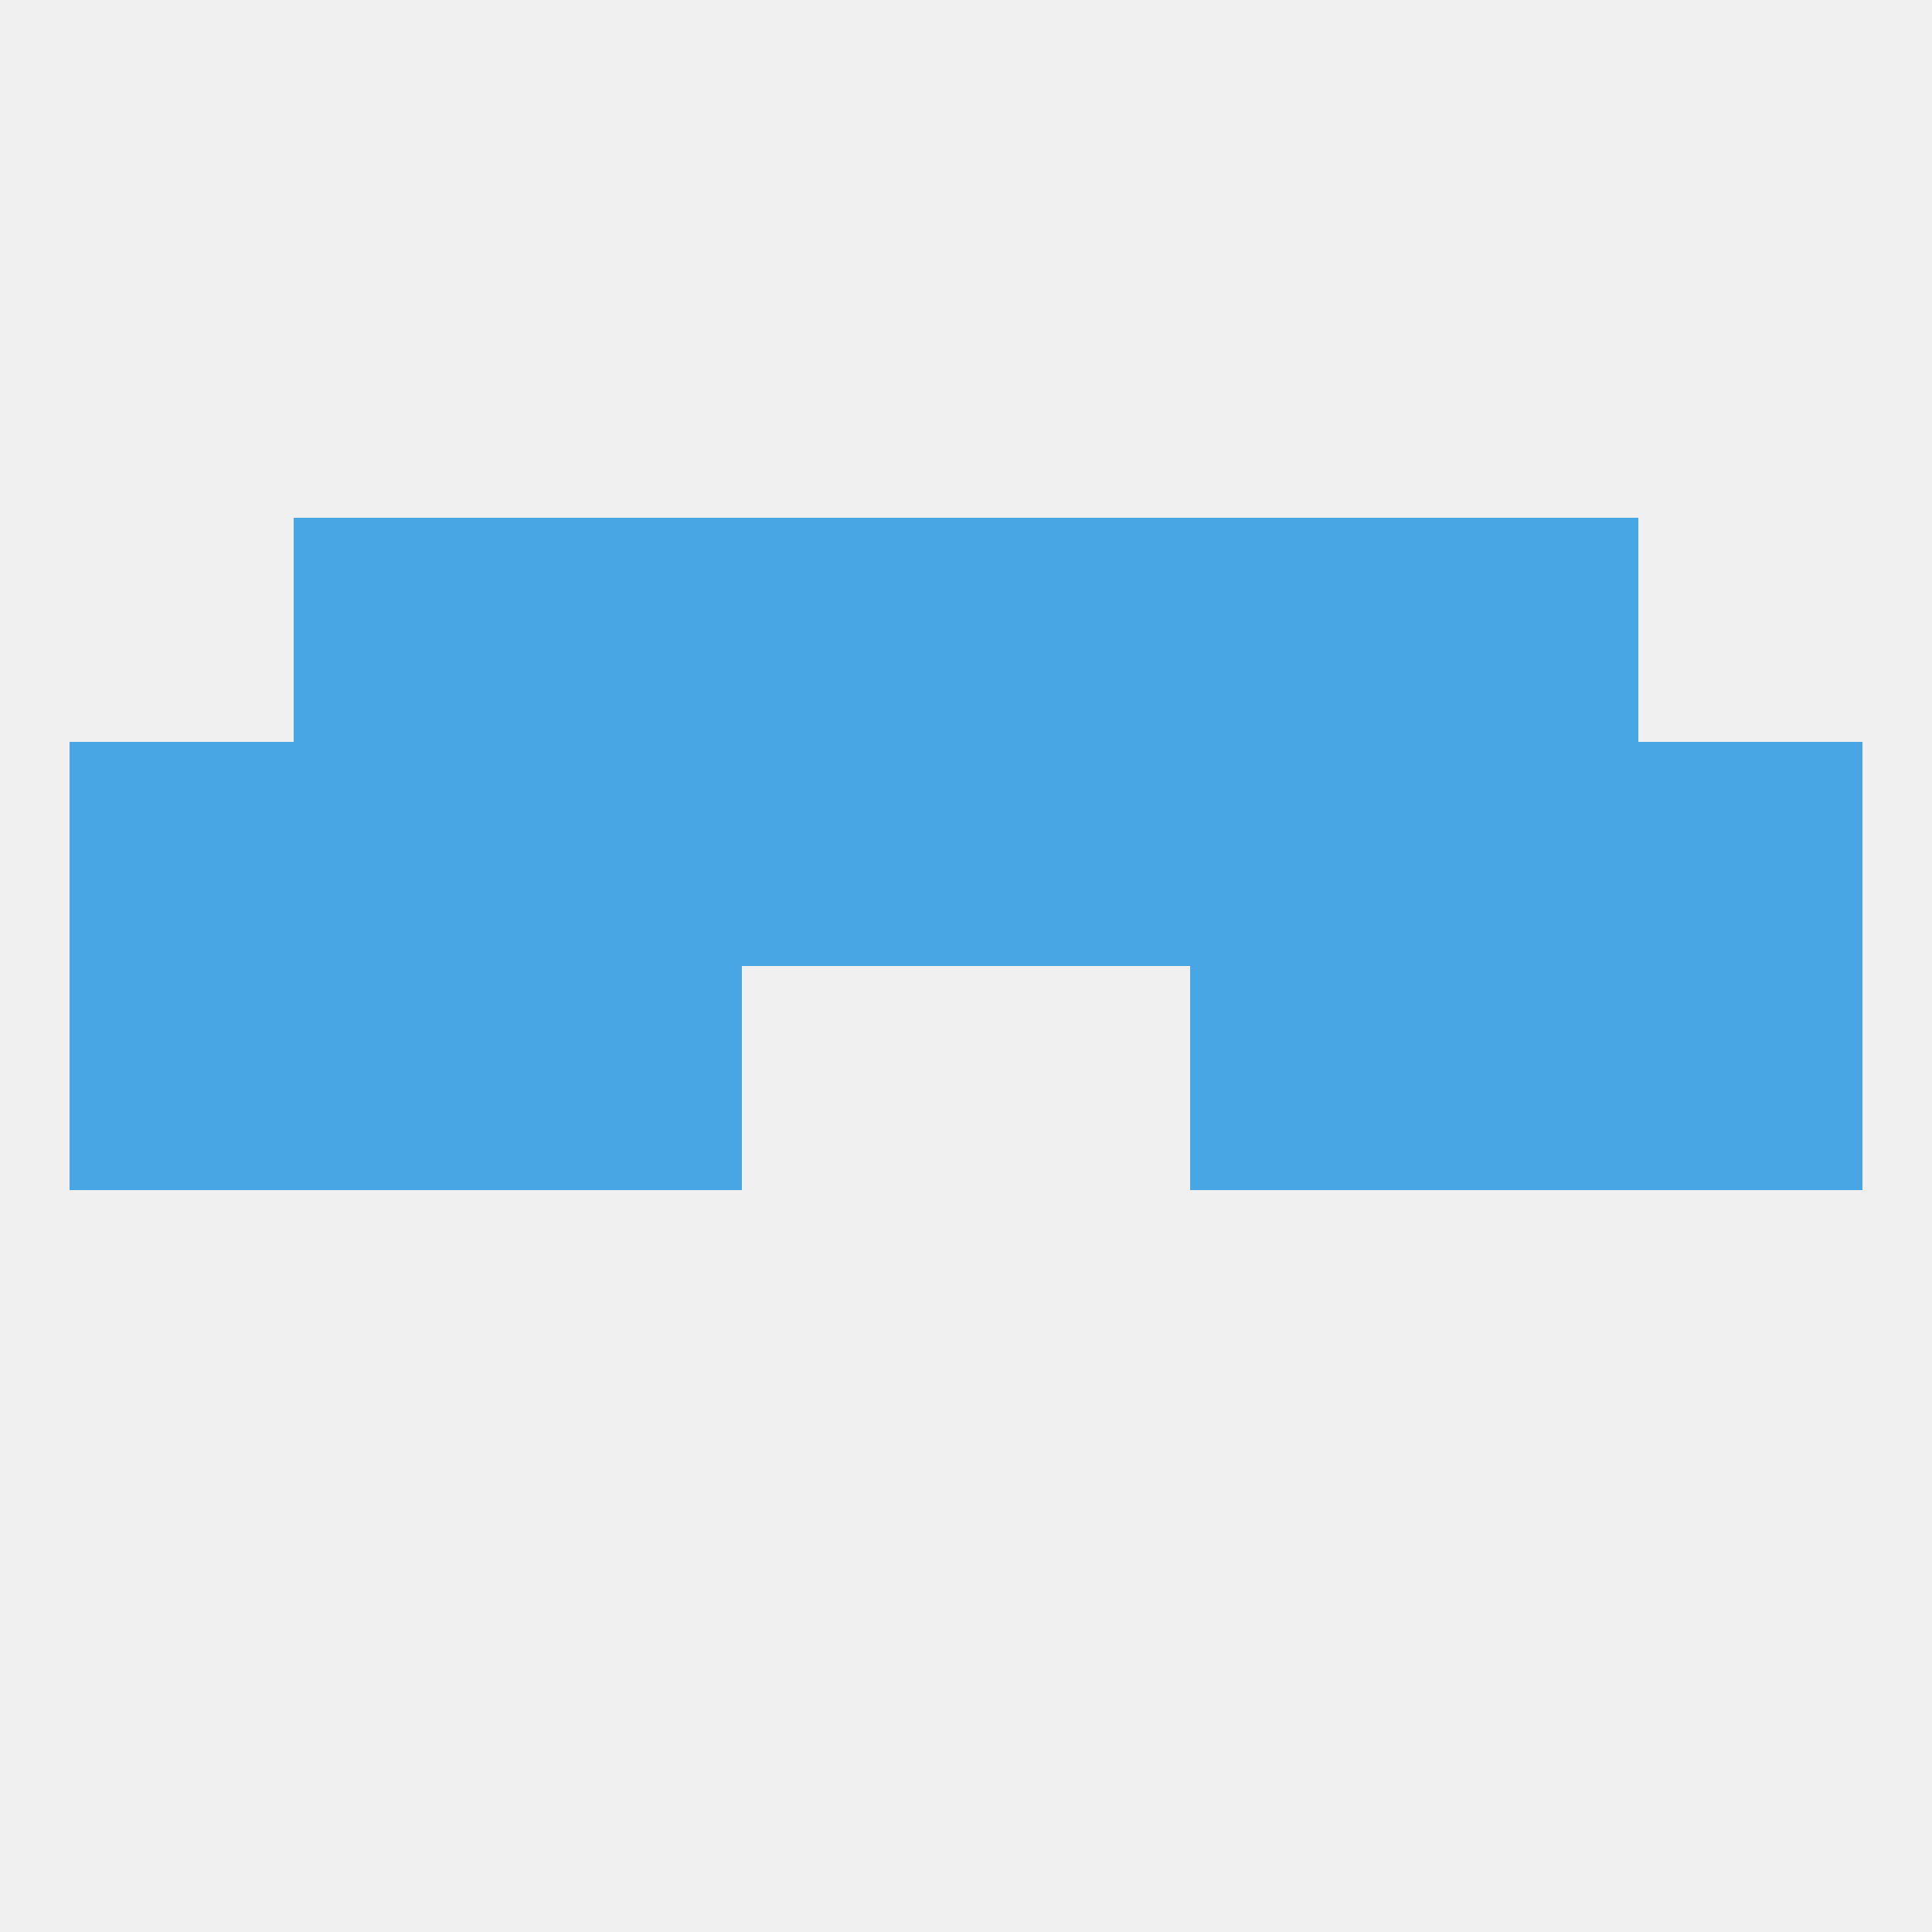
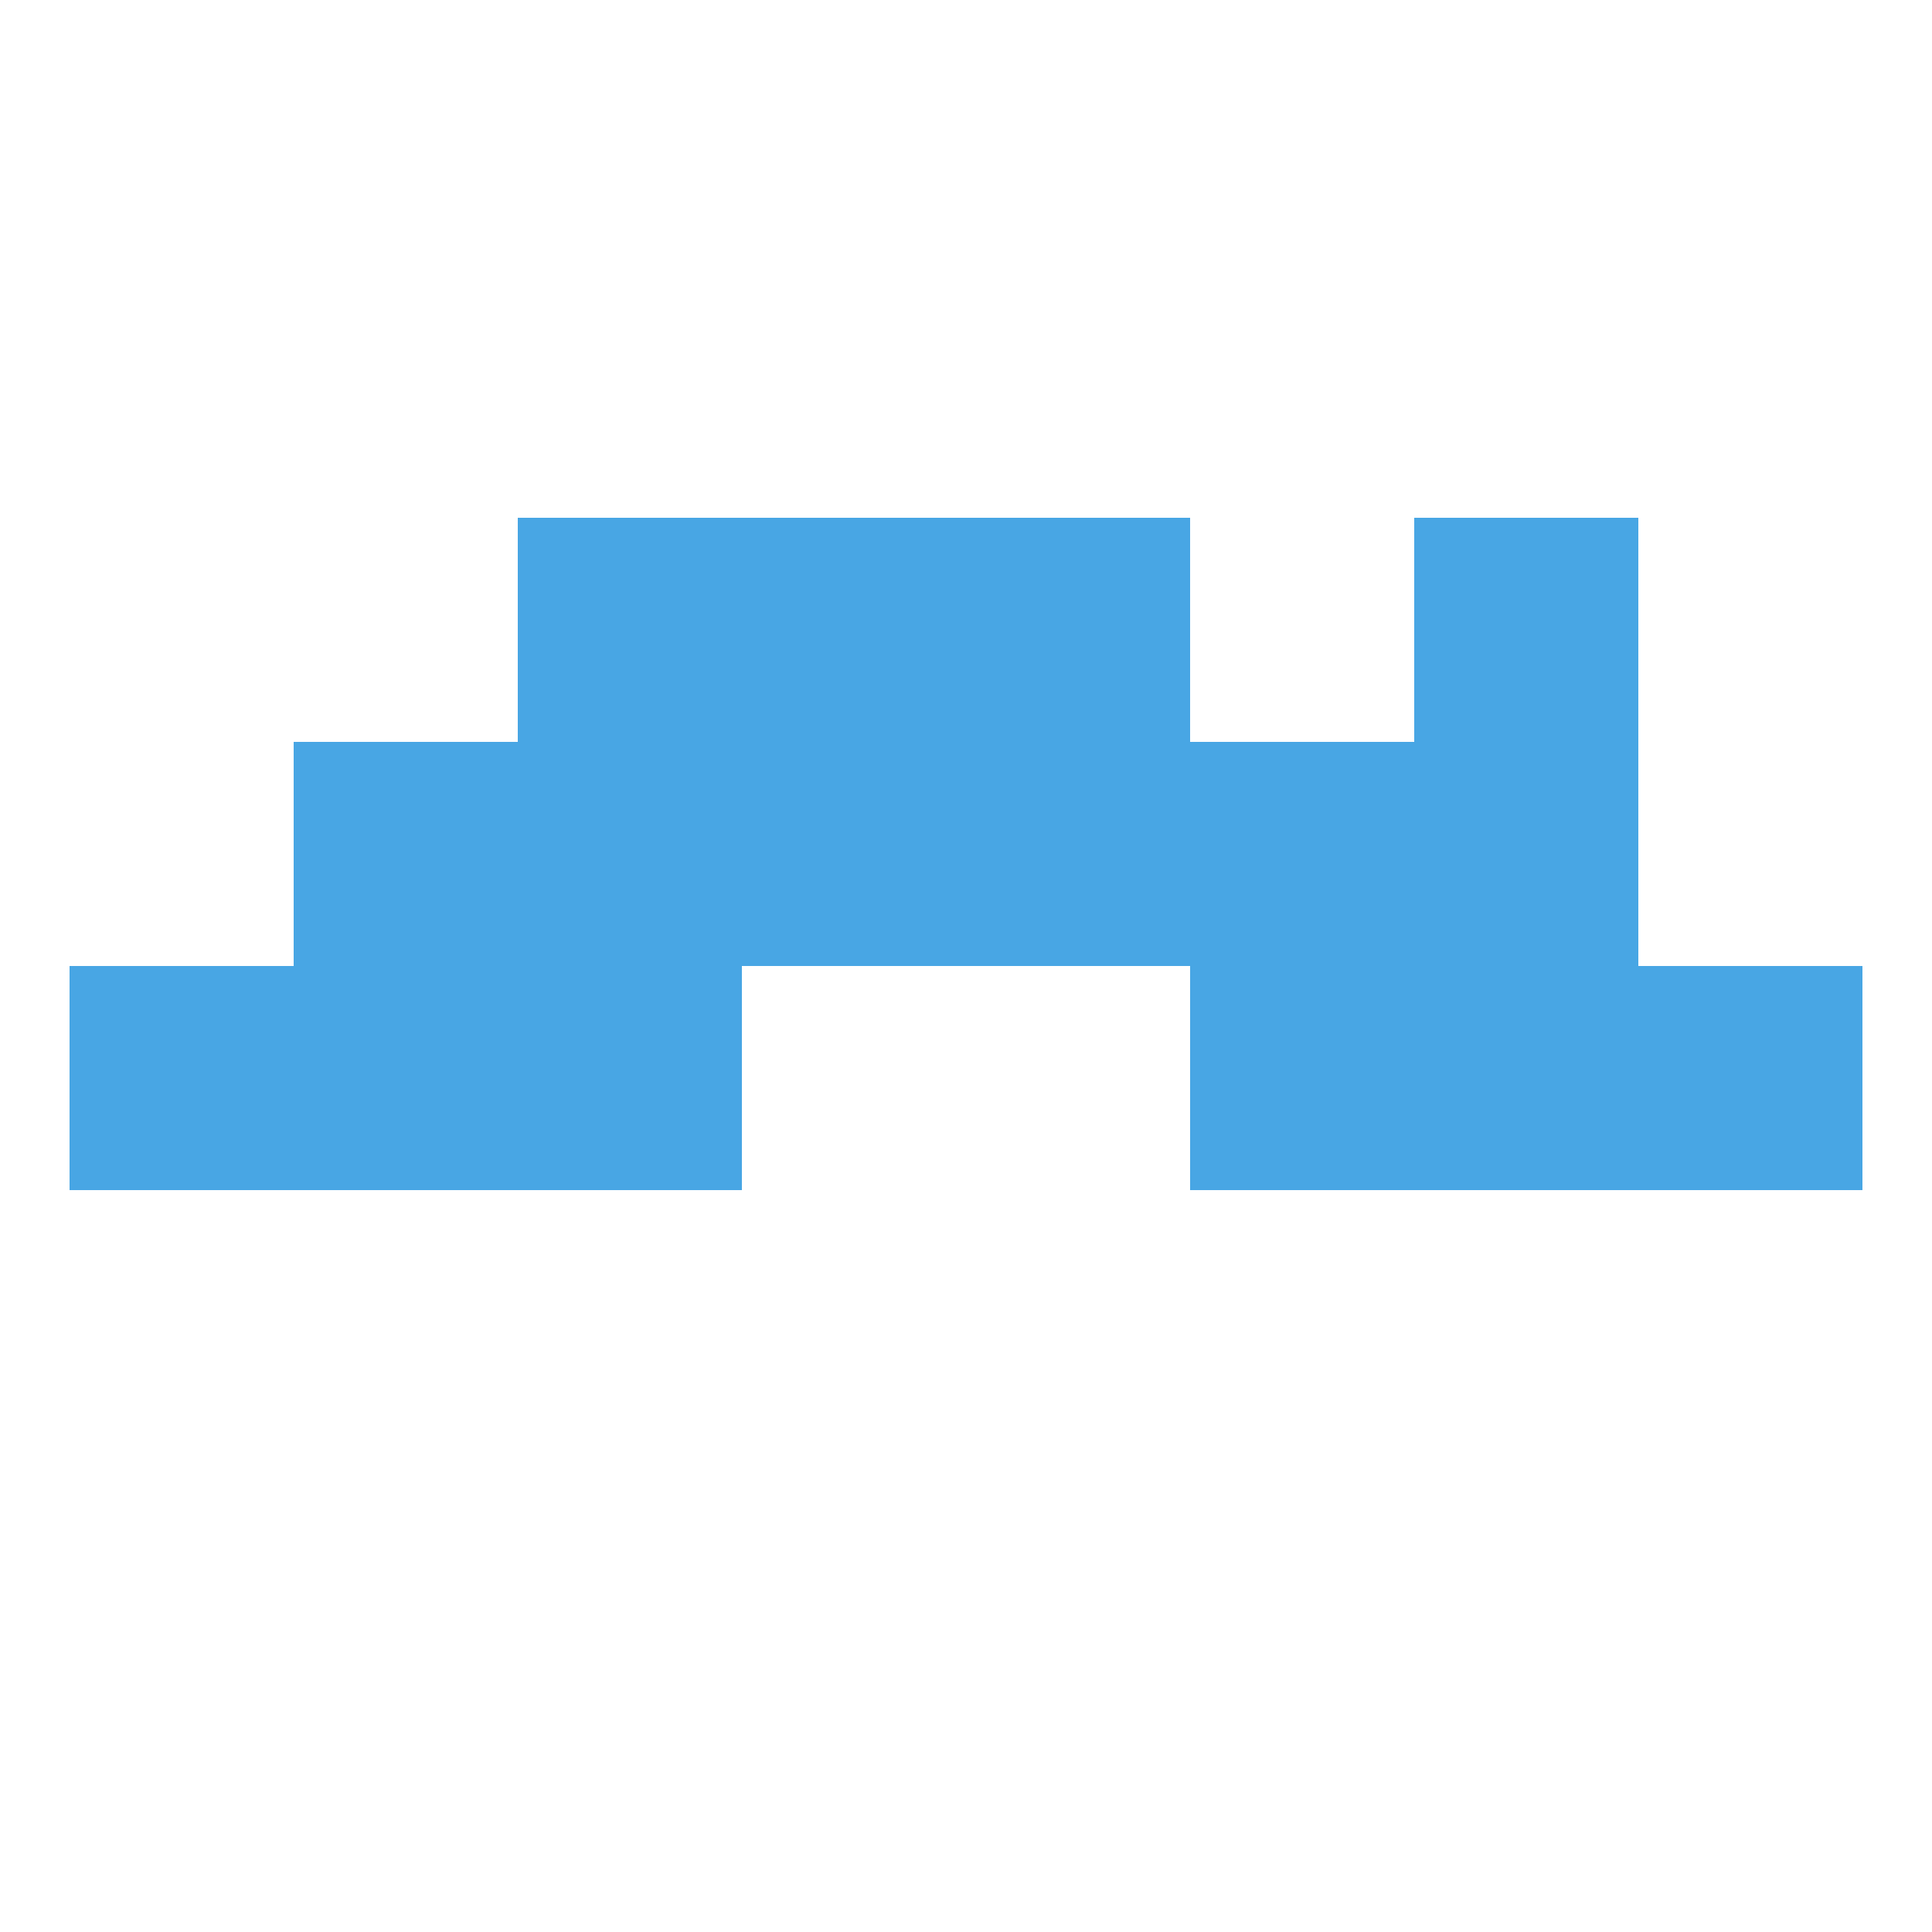
<svg xmlns="http://www.w3.org/2000/svg" version="1.1" baseprofile="full" width="250" height="250" viewBox="0 0 250 250">
-   <rect width="100%" height="100%" fill="rgba(240,240,240,255)" />
-   <rect x="212" y="96" width="29" height="29" fill="rgba(72,166,228,255)" />
  <rect x="38" y="96" width="29" height="29" fill="rgba(72,166,228,255)" />
  <rect x="183" y="96" width="29" height="29" fill="rgba(72,166,228,255)" />
  <rect x="96" y="96" width="29" height="29" fill="rgba(72,166,228,255)" />
  <rect x="125" y="96" width="29" height="29" fill="rgba(72,166,228,255)" />
  <rect x="67" y="96" width="29" height="29" fill="rgba(72,166,228,255)" />
  <rect x="154" y="96" width="29" height="29" fill="rgba(72,166,228,255)" />
-   <rect x="9" y="96" width="29" height="29" fill="rgba(72,166,228,255)" />
  <rect x="67" y="125" width="29" height="29" fill="rgba(72,166,228,255)" />
  <rect x="154" y="125" width="29" height="29" fill="rgba(72,166,228,255)" />
  <rect x="9" y="125" width="29" height="29" fill="rgba(72,166,228,255)" />
  <rect x="212" y="125" width="29" height="29" fill="rgba(72,166,228,255)" />
  <rect x="38" y="125" width="29" height="29" fill="rgba(72,166,228,255)" />
  <rect x="183" y="125" width="29" height="29" fill="rgba(72,166,228,255)" />
-   <rect x="154" y="67" width="29" height="29" fill="rgba(72,166,228,255)" />
-   <rect x="38" y="67" width="29" height="29" fill="rgba(72,166,228,255)" />
  <rect x="183" y="67" width="29" height="29" fill="rgba(72,166,228,255)" />
  <rect x="96" y="67" width="29" height="29" fill="rgba(72,166,228,255)" />
  <rect x="125" y="67" width="29" height="29" fill="rgba(72,166,228,255)" />
  <rect x="67" y="67" width="29" height="29" fill="rgba(72,166,228,255)" />
</svg>